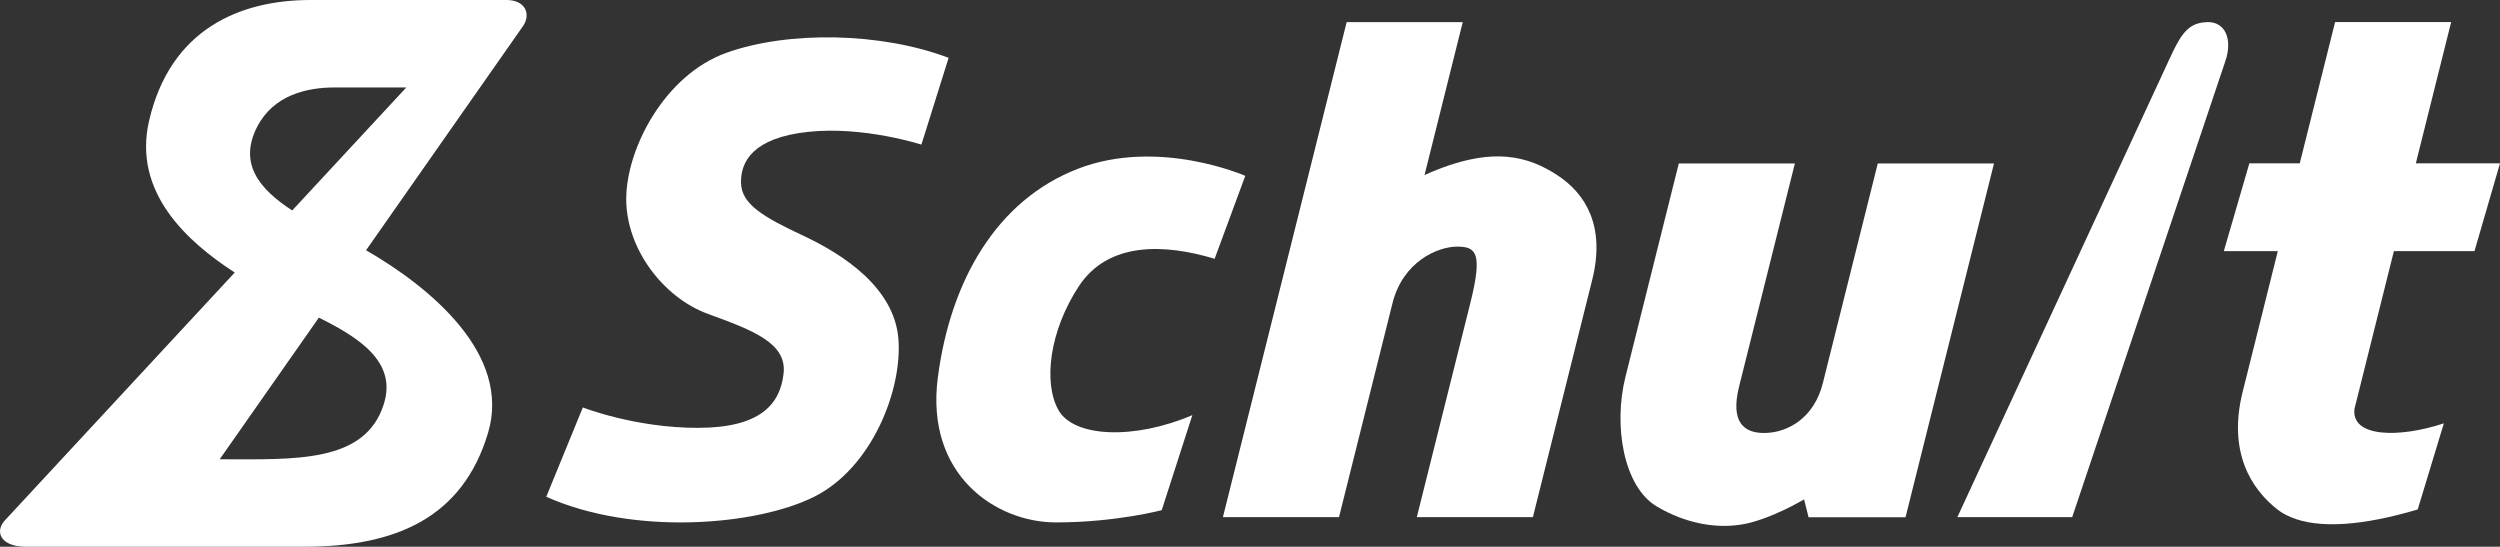
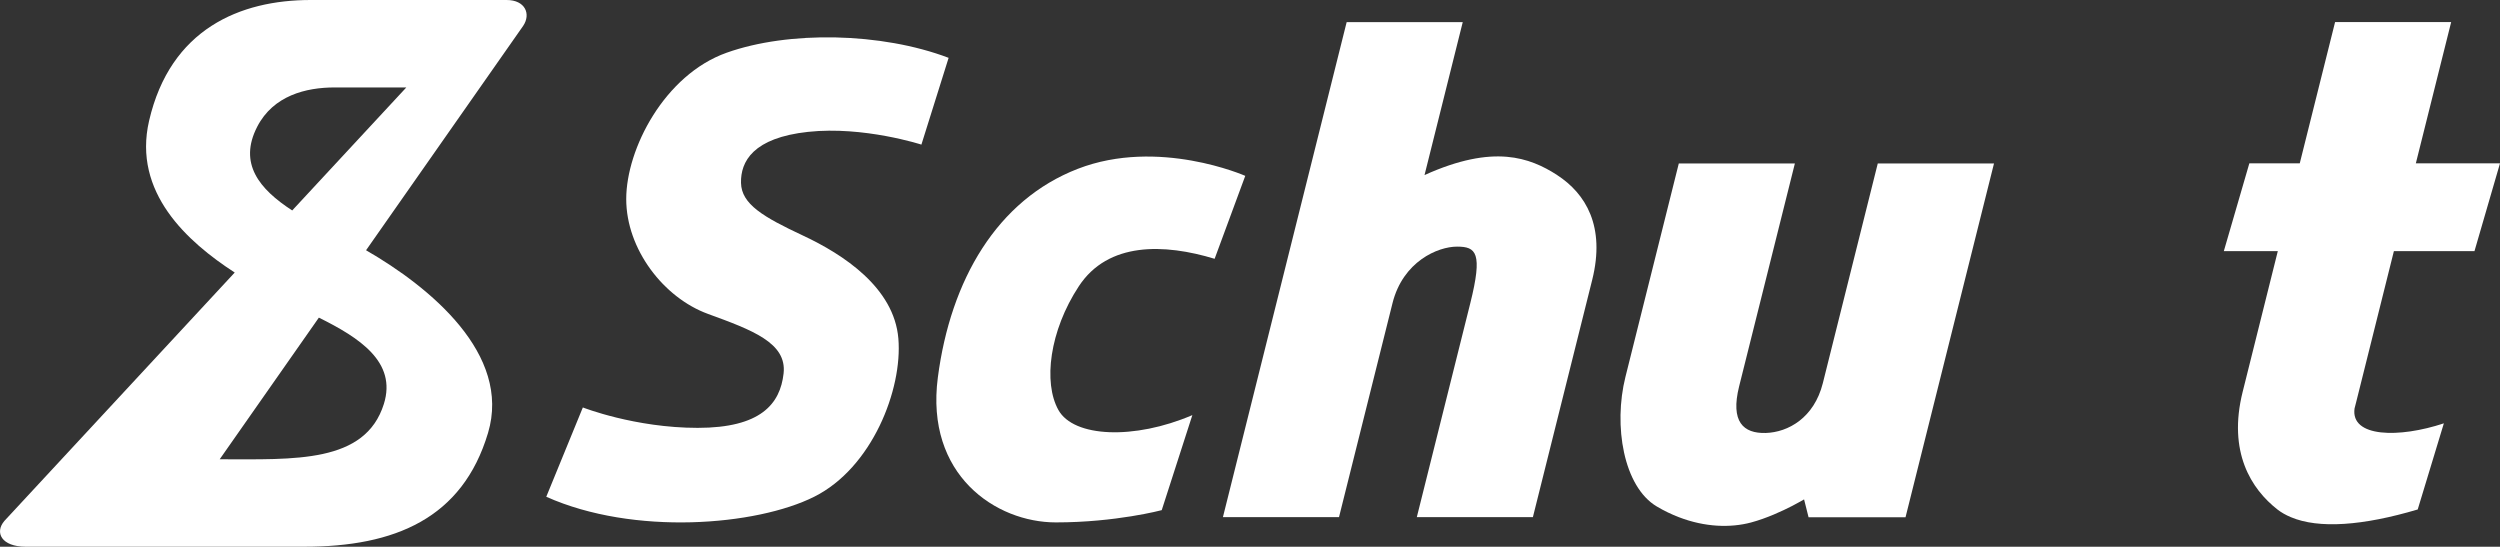
<svg xmlns="http://www.w3.org/2000/svg" id="_レイヤー_2" data-name="レイヤー 2" viewBox="0 0 440.85 96.41">
  <rect x="0" y="0" width="440.85" height="96.41" fill="#333333" stroke="none" />
  <defs>
    <style>
      .cls-1 {
        fill: #fff;
      }
    </style>
  </defs>
  <g id="_レイヤー_1-2" data-name="レイヤー 1">
    <g>
      <path class="cls-1" d="M89.32,0h-34.53c-12.45,0-24.75,5.1-28.5,21.3-2.92,12.62,6.73,21.33,15.1,26.76L.79,91.84c-1.8,2.08-.5,4.57,3.75,4.57h49.12c15.97,0,27.9-5,32.4-20.07,4.15-13.89-10.25-25.72-21.51-32.21L92.25,4.57c1.41-2.08.39-4.57-2.92-4.57ZM67.69,71.24c-3.3,10.5-15.75,9.75-28.95,9.75l17.49-24.98c7.09,3.52,13.79,7.79,11.46,15.23ZM51.54,37.12c-5.84-3.79-9.52-8.3-6.18-14.78,2.84-5.5,8.61-6.92,13.64-6.92h12.65l-20.12,21.69Z" />
      <g>
        <path class="cls-1" d="M142.53,23.25c9.75-1.05,19.95,2.25,19.95,2.25l4.8-15.3c-11.85-4.5-28.2-4.8-39.15-.9-10.95,3.9-17.7,16.95-17.7,25.8s6.6,17.4,14.4,20.25c7.8,2.85,13.95,5.1,13.35,10.5-.6,5.4-4.05,9.6-15.15,9.6s-20.25-3.6-20.25-3.6l-6.45,15.75c15.45,6.9,37.05,5.1,47.24,0,10.2-5.1,15.6-18.9,14.85-27.9-.75-9-9.75-14.85-16.8-18.15-7.05-3.3-10.87-5.55-10.95-9.3-.08-3.75,2.1-7.95,11.85-9Z" />
        <path class="cls-1" d="M214.19,45.63l5.4-14.62s-15.3-6.75-29.53-1.24-22.44,19.58-24.68,36.79c-2.25,17.21,10.24,25.56,20.81,25.56s18.67-2.16,18.67-2.16l5.4-16.76c-10.24,4.39-20.92,3.94-23.62-.9-2.7-4.84-1.57-13.95,3.6-21.82,5.17-7.87,15.07-7.54,23.96-4.84Z" />
        <path class="cls-1" d="M274.59,30.87c-2.47-1.6-5.27-2.91-8.86-3.22-3.77-.32-8.43.47-14.53,3.22l6.74-26.97h-20.47l-21.82,87.29h20.47l14.08-56.31-4.65,18.59c1.85-7.38,8.01-9.98,11.38-9.98s4.57,1.06,2.34,9.98l-9.43,37.72h20.47l10.46-41.84h0c2.35-9.42-1.12-15.19-6.19-18.48Z" />
        <path class="cls-1" d="M331.13,28.81l-9.69,38.75c-1.54,6.14-6.13,8.67-10.07,8.79-3.94.11-6.26-1.96-4.69-8.23l9.83-39.3h-20.47l-9.41,37.64c-2.15,8.6-.34,19.35,5.51,22.84,1.31.78,2.63,1.41,3.94,1.91,4.56,1.75,9.04,1.9,12.71.92,2.75-.74,5.46-2,7.25-2.92,1.28-.66,2.09-1.15,2.09-1.15l.79,3.15h17.1l15.6-62.38h-20.47Z" />
-         <path class="cls-1" d="M389.22,3.9c-3.15.11-4.45,1.73-6.48,6.12-2.03,4.39-37.58,81.17-37.58,81.17h20.25l27-80.39c1.35-3.9-.04-7.01-3.19-6.9Z" />
        <path class="cls-1" d="M436.35,44.28l4.5-15.48h-14.84l6.23-24.91h-20.47l-6.23,24.91h-8.89l-4.5,15.48h9.52l-6.2,24.82c-2.65,10.61,1.52,17.14,6.13,20.74.69.54,1.48.98,2.35,1.35,4.95,2.1,12.73,1.52,22.39-1.35l4.61-15.19c-7.89,2.63-16.47,2.5-15.75-2.62l.21-.82.08-.31s0,0,0,0h0l6.65-26.62h14.21Z" />
      </g>
    </g>
  </g>
</svg>